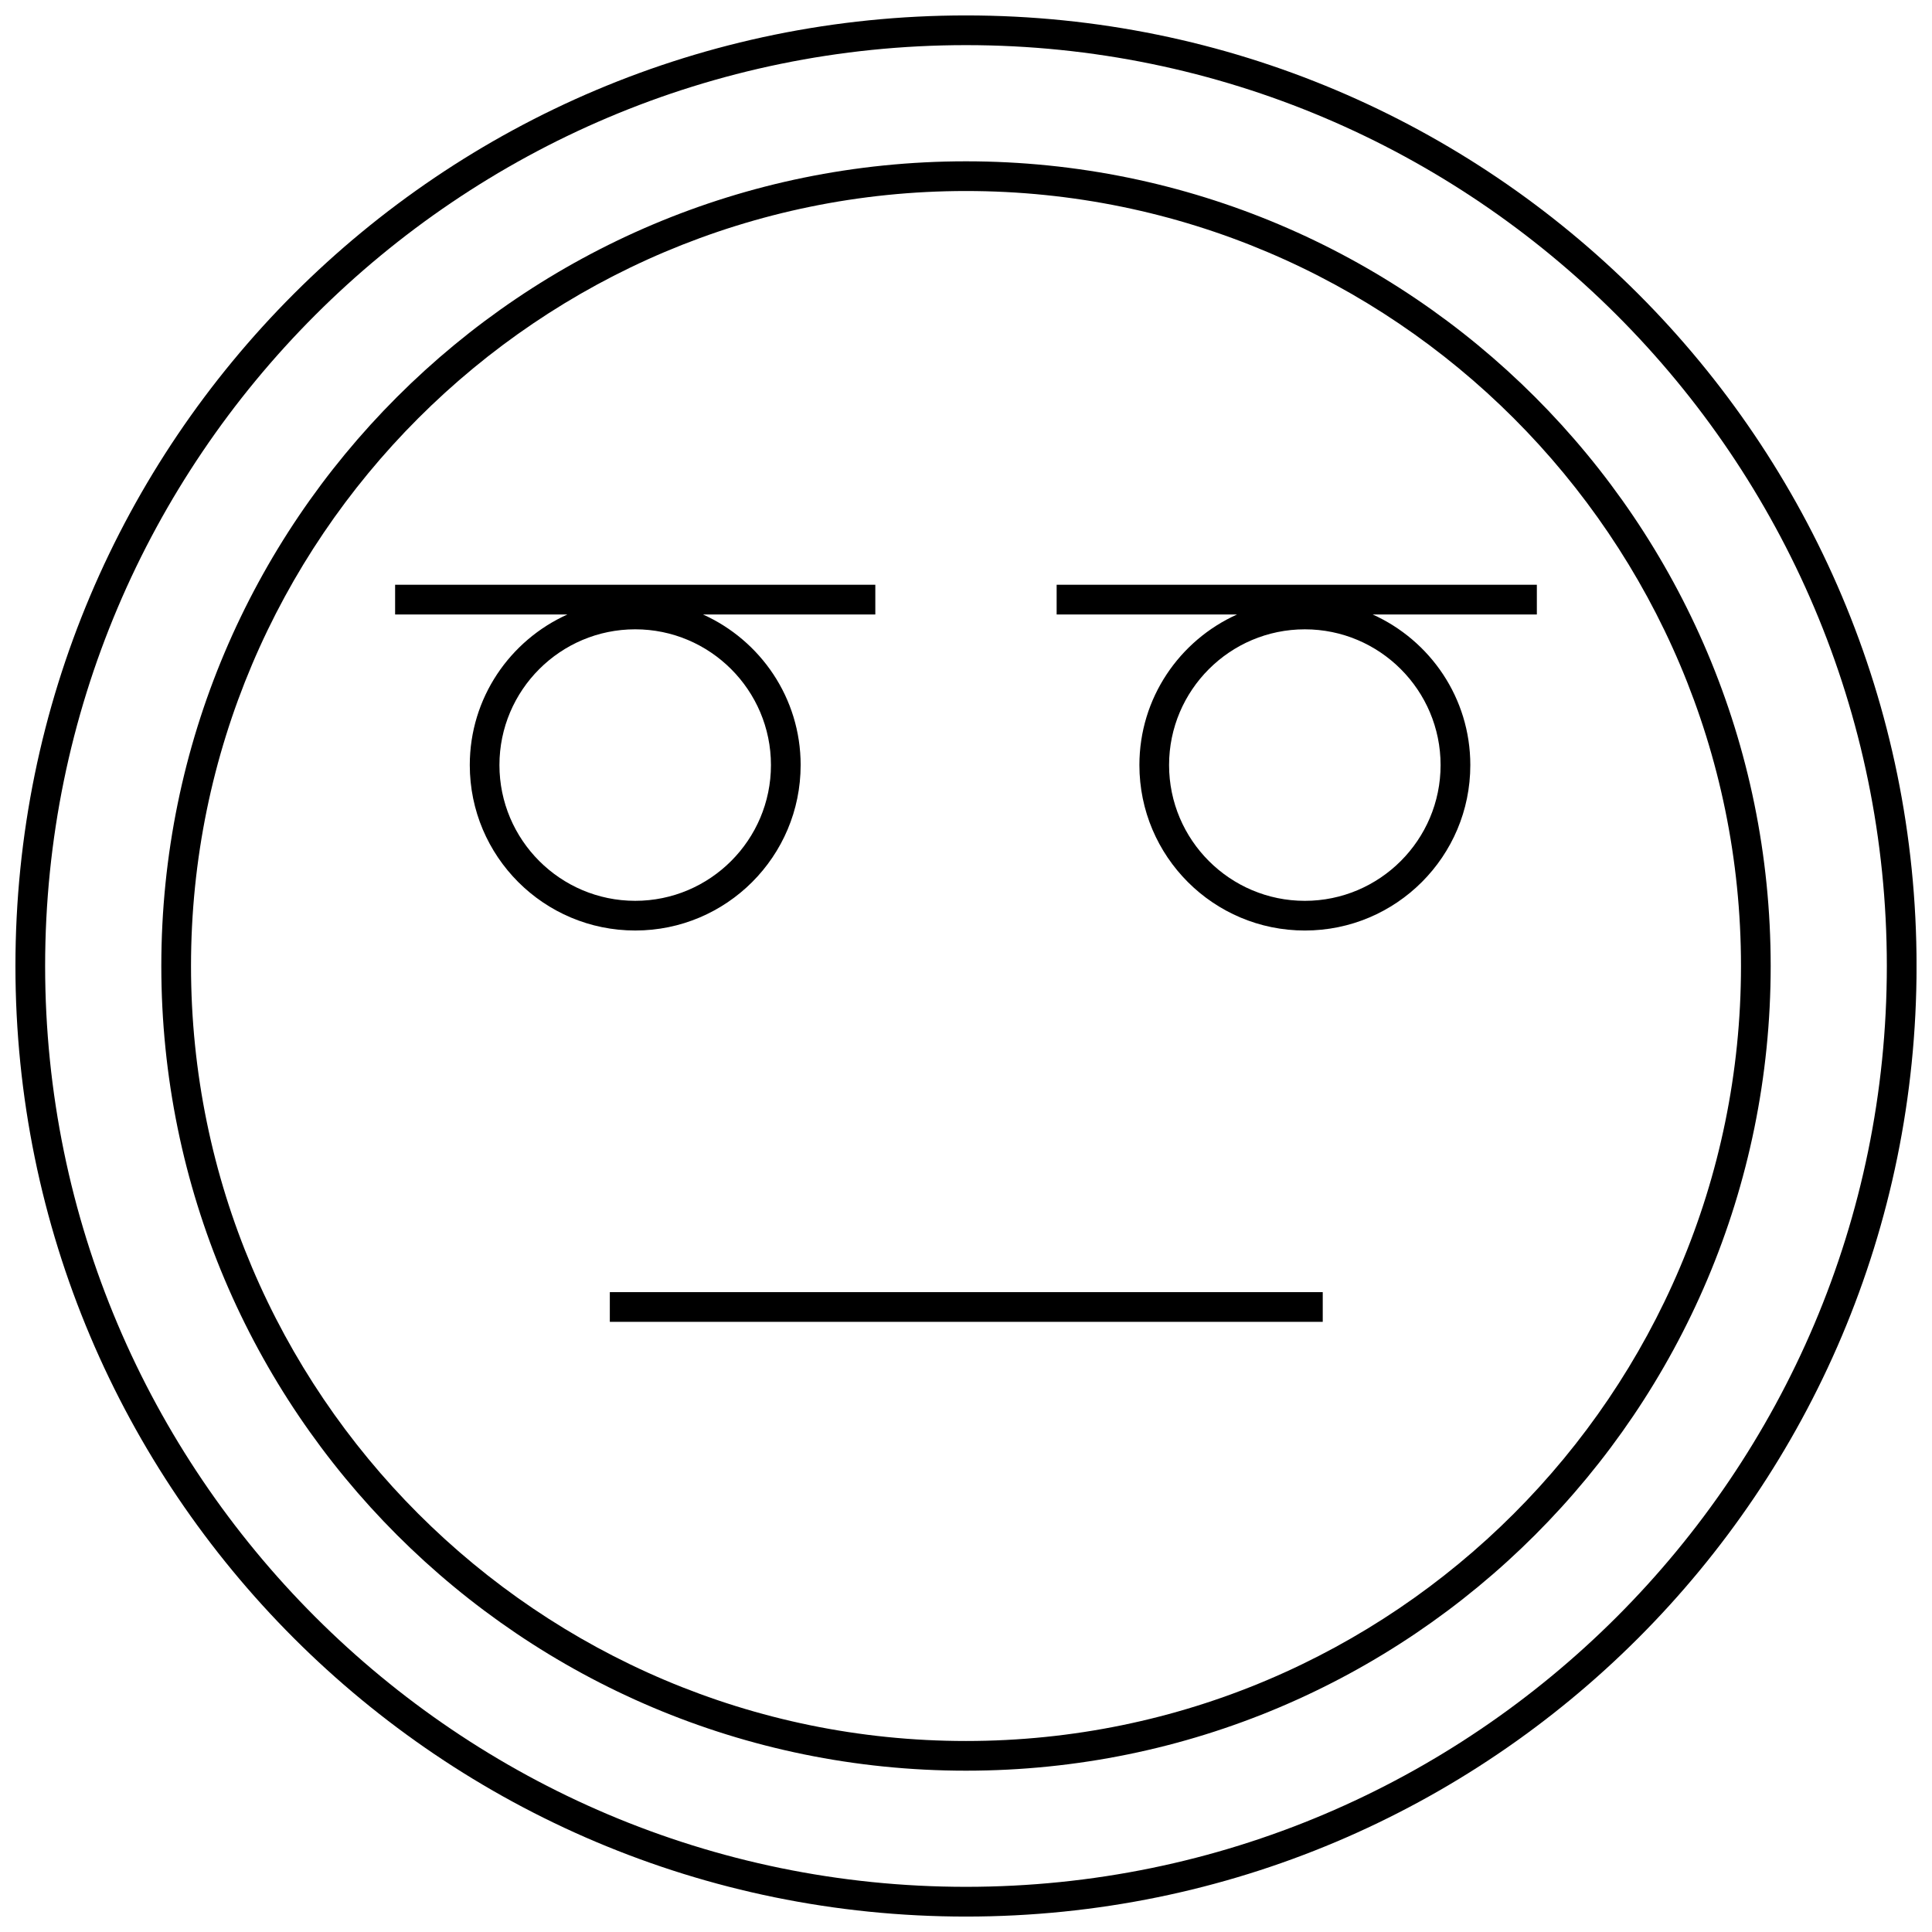
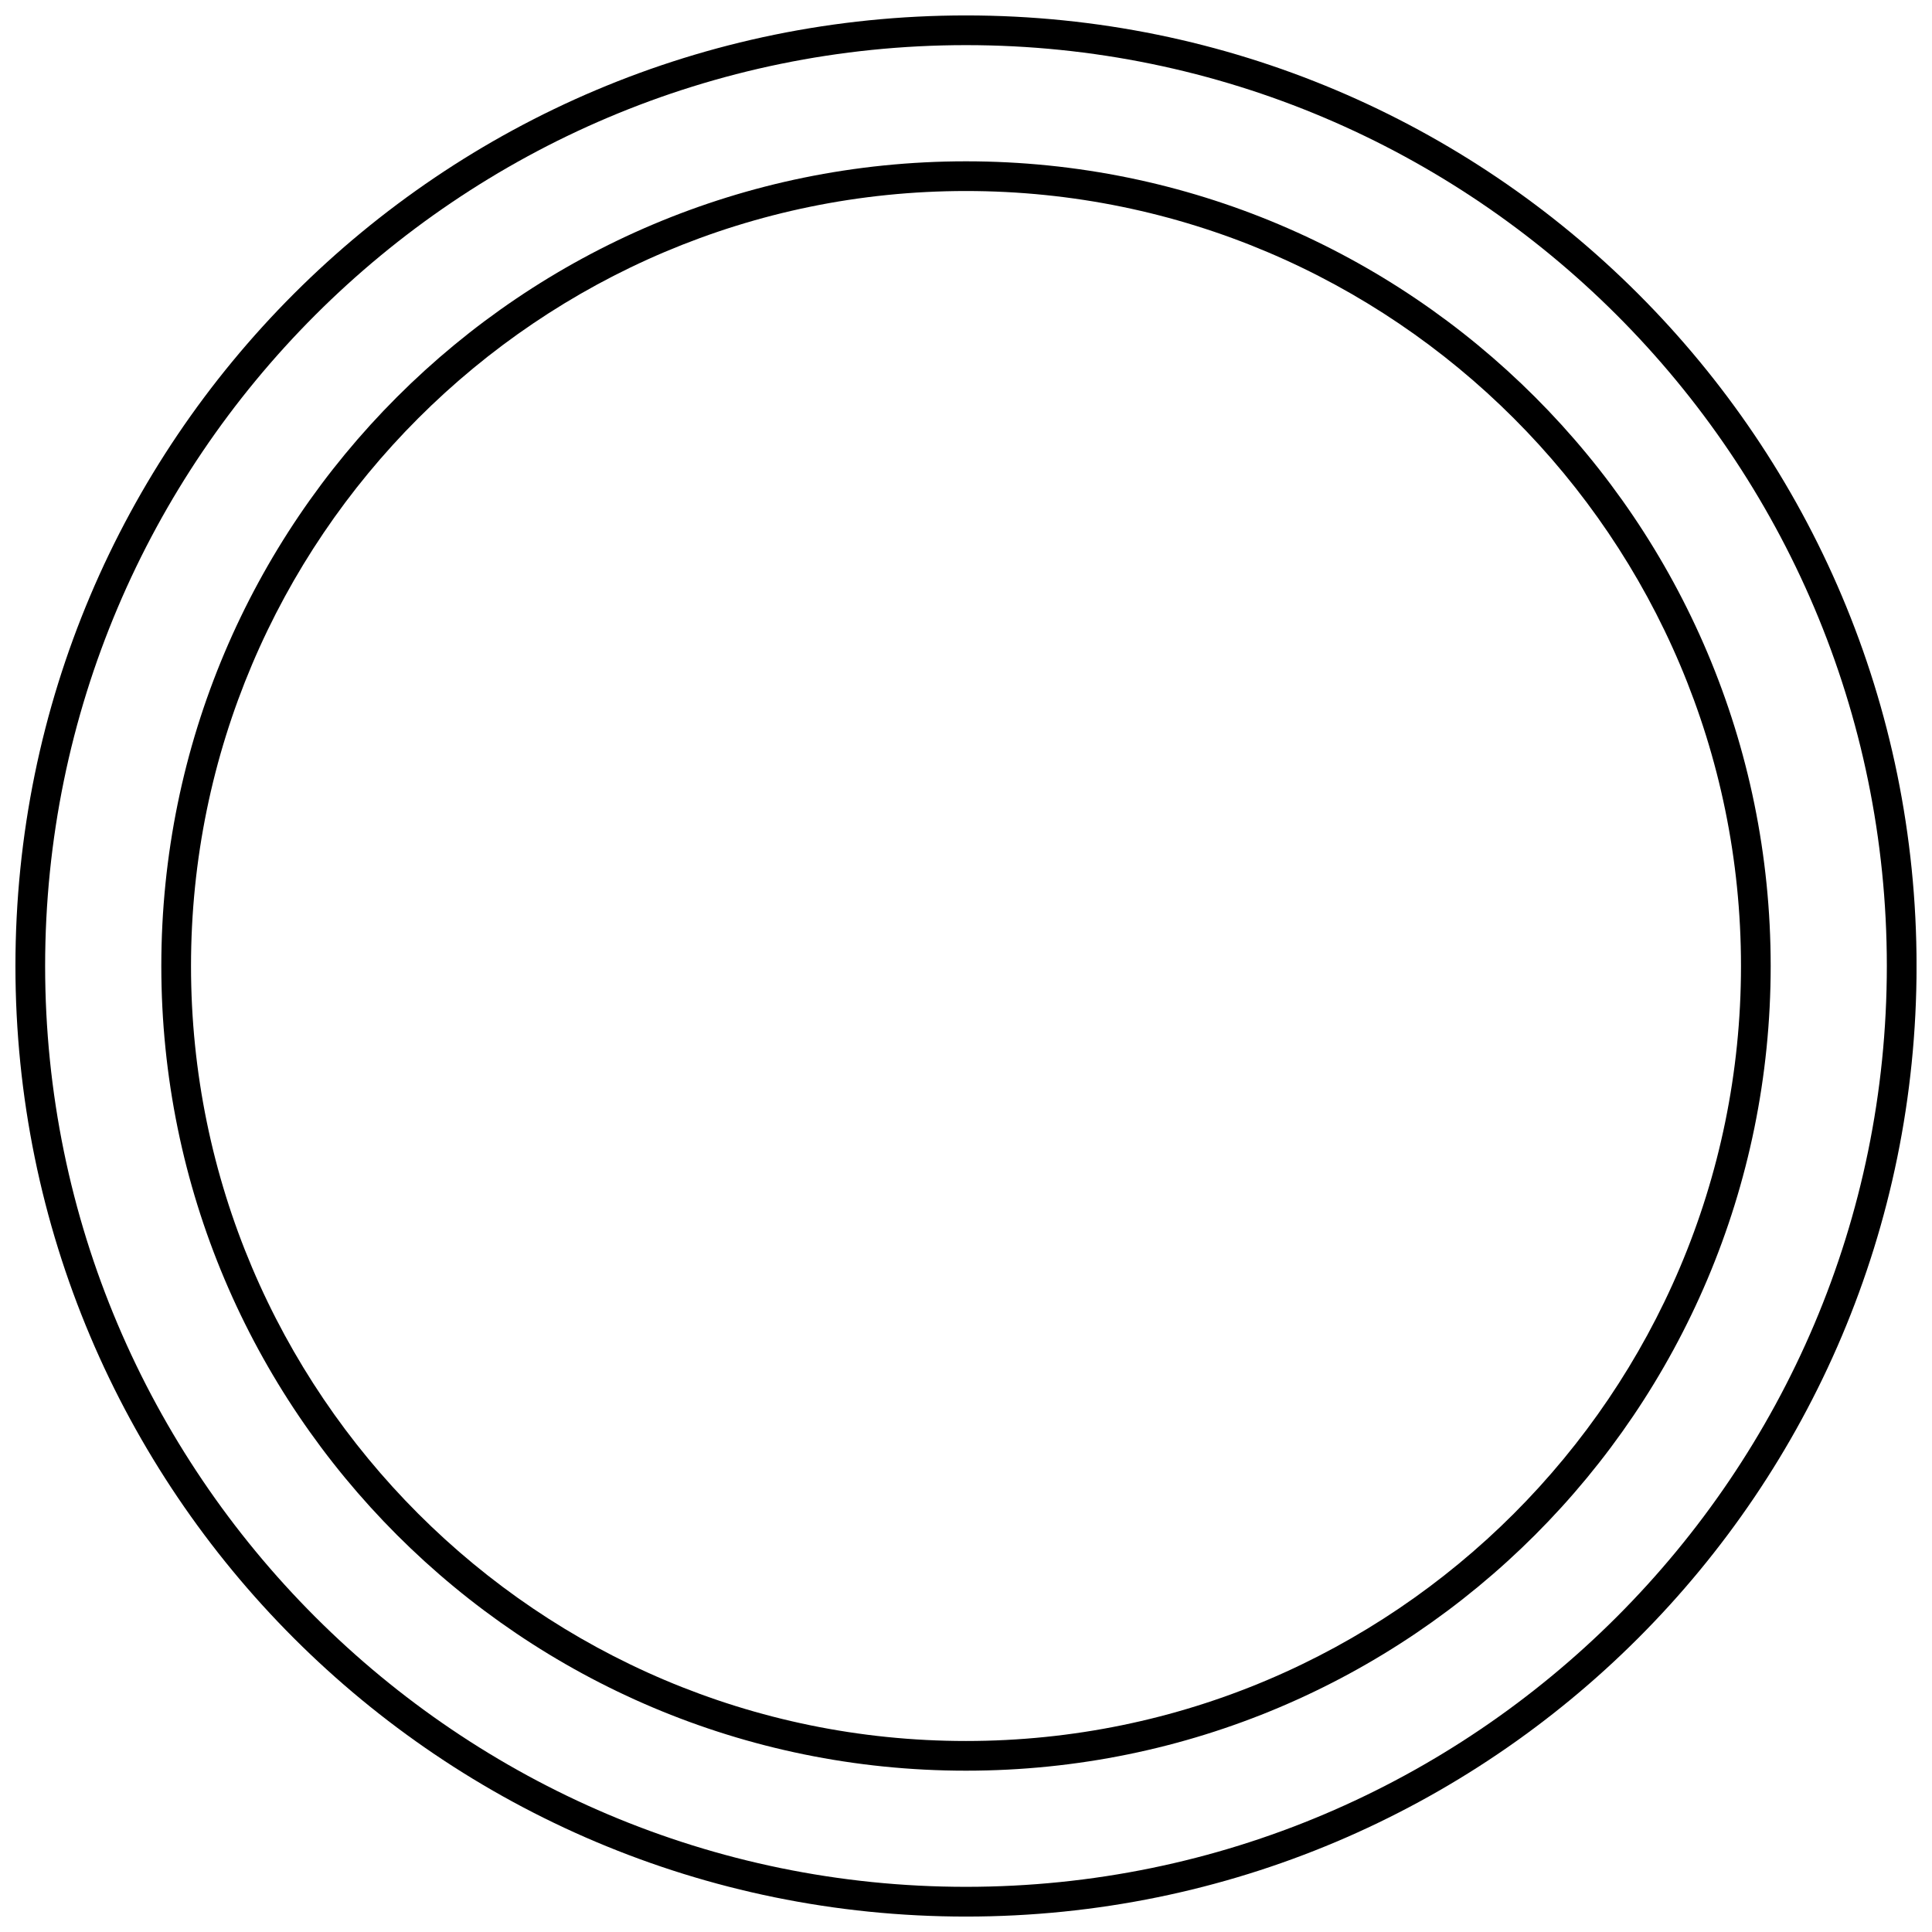
<svg xmlns="http://www.w3.org/2000/svg" width="800px" height="800px" version="1.1" viewBox="144 144 512 512">
  <defs>
    <clipPath id="a">
      <path d="m148.09 148.09h503.81v503.81h-503.81z" />
    </clipPath>
  </defs>
-   <path d="m305.61 486.43h188.93v7.871h-188.93z" />
  <g clip-path="url(#a)">
    <path d="m400 148.09c-139.13 0-251.91 112.77-251.91 251.91 0 139.13 112.77 251.91 251.91 251.91 139.13 0 251.91-112.77 251.91-251.91-0.004-139.13-112.78-251.91-251.91-251.91zm0 495.94c-134.57 0-244.04-109.47-244.04-244.03 0-134.57 109.47-244.04 244.04-244.04 134.56 0 244.03 109.47 244.03 244.03 0 134.57-109.47 244.04-244.03 244.04z" />
  </g>
  <path d="m400 186.75c-117.78 0-213.25 95.473-213.25 213.25s95.473 213.25 213.25 213.25 213.25-95.469 213.25-213.25-95.469-213.25-213.25-213.25zm0 418.63c-113.25 0-205.38-92.133-205.38-205.38 0-113.25 92.133-205.38 205.38-205.38 113.25 0 205.38 92.133 205.38 205.38 0 113.25-92.133 205.38-205.38 205.38z" />
-   <path d="m356.18 346.75c0-17.789-10.645-33.047-25.883-39.91h45.672v-7.871l-127.26-0.004v7.871h45.672c-15.242 6.863-25.883 22.121-25.883 39.91 0 24.215 19.633 43.848 43.848 43.848 24.199 0 43.832-19.633 43.832-43.844zm-79.824 0c0-19.836 16.137-35.977 35.977-35.977 19.836 0 35.977 16.137 35.977 35.977 0 19.836-16.137 35.977-35.977 35.977-19.836-0.004-35.977-16.141-35.977-35.977z" />
-   <path d="m424.02 306.84h47.816c-15.242 6.863-25.883 22.121-25.883 39.91 0 24.215 19.633 43.848 43.848 43.848 24.215 0 43.848-19.633 43.848-43.848 0-17.789-10.645-33.047-25.883-39.91h43.516v-7.871h-127.26zm101.75 39.914c0 19.836-16.137 35.977-35.977 35.977-19.836 0-35.977-16.137-35.977-35.977 0-19.836 16.137-35.977 35.977-35.977 19.84 0 35.977 16.137 35.977 35.977z" />
</svg>